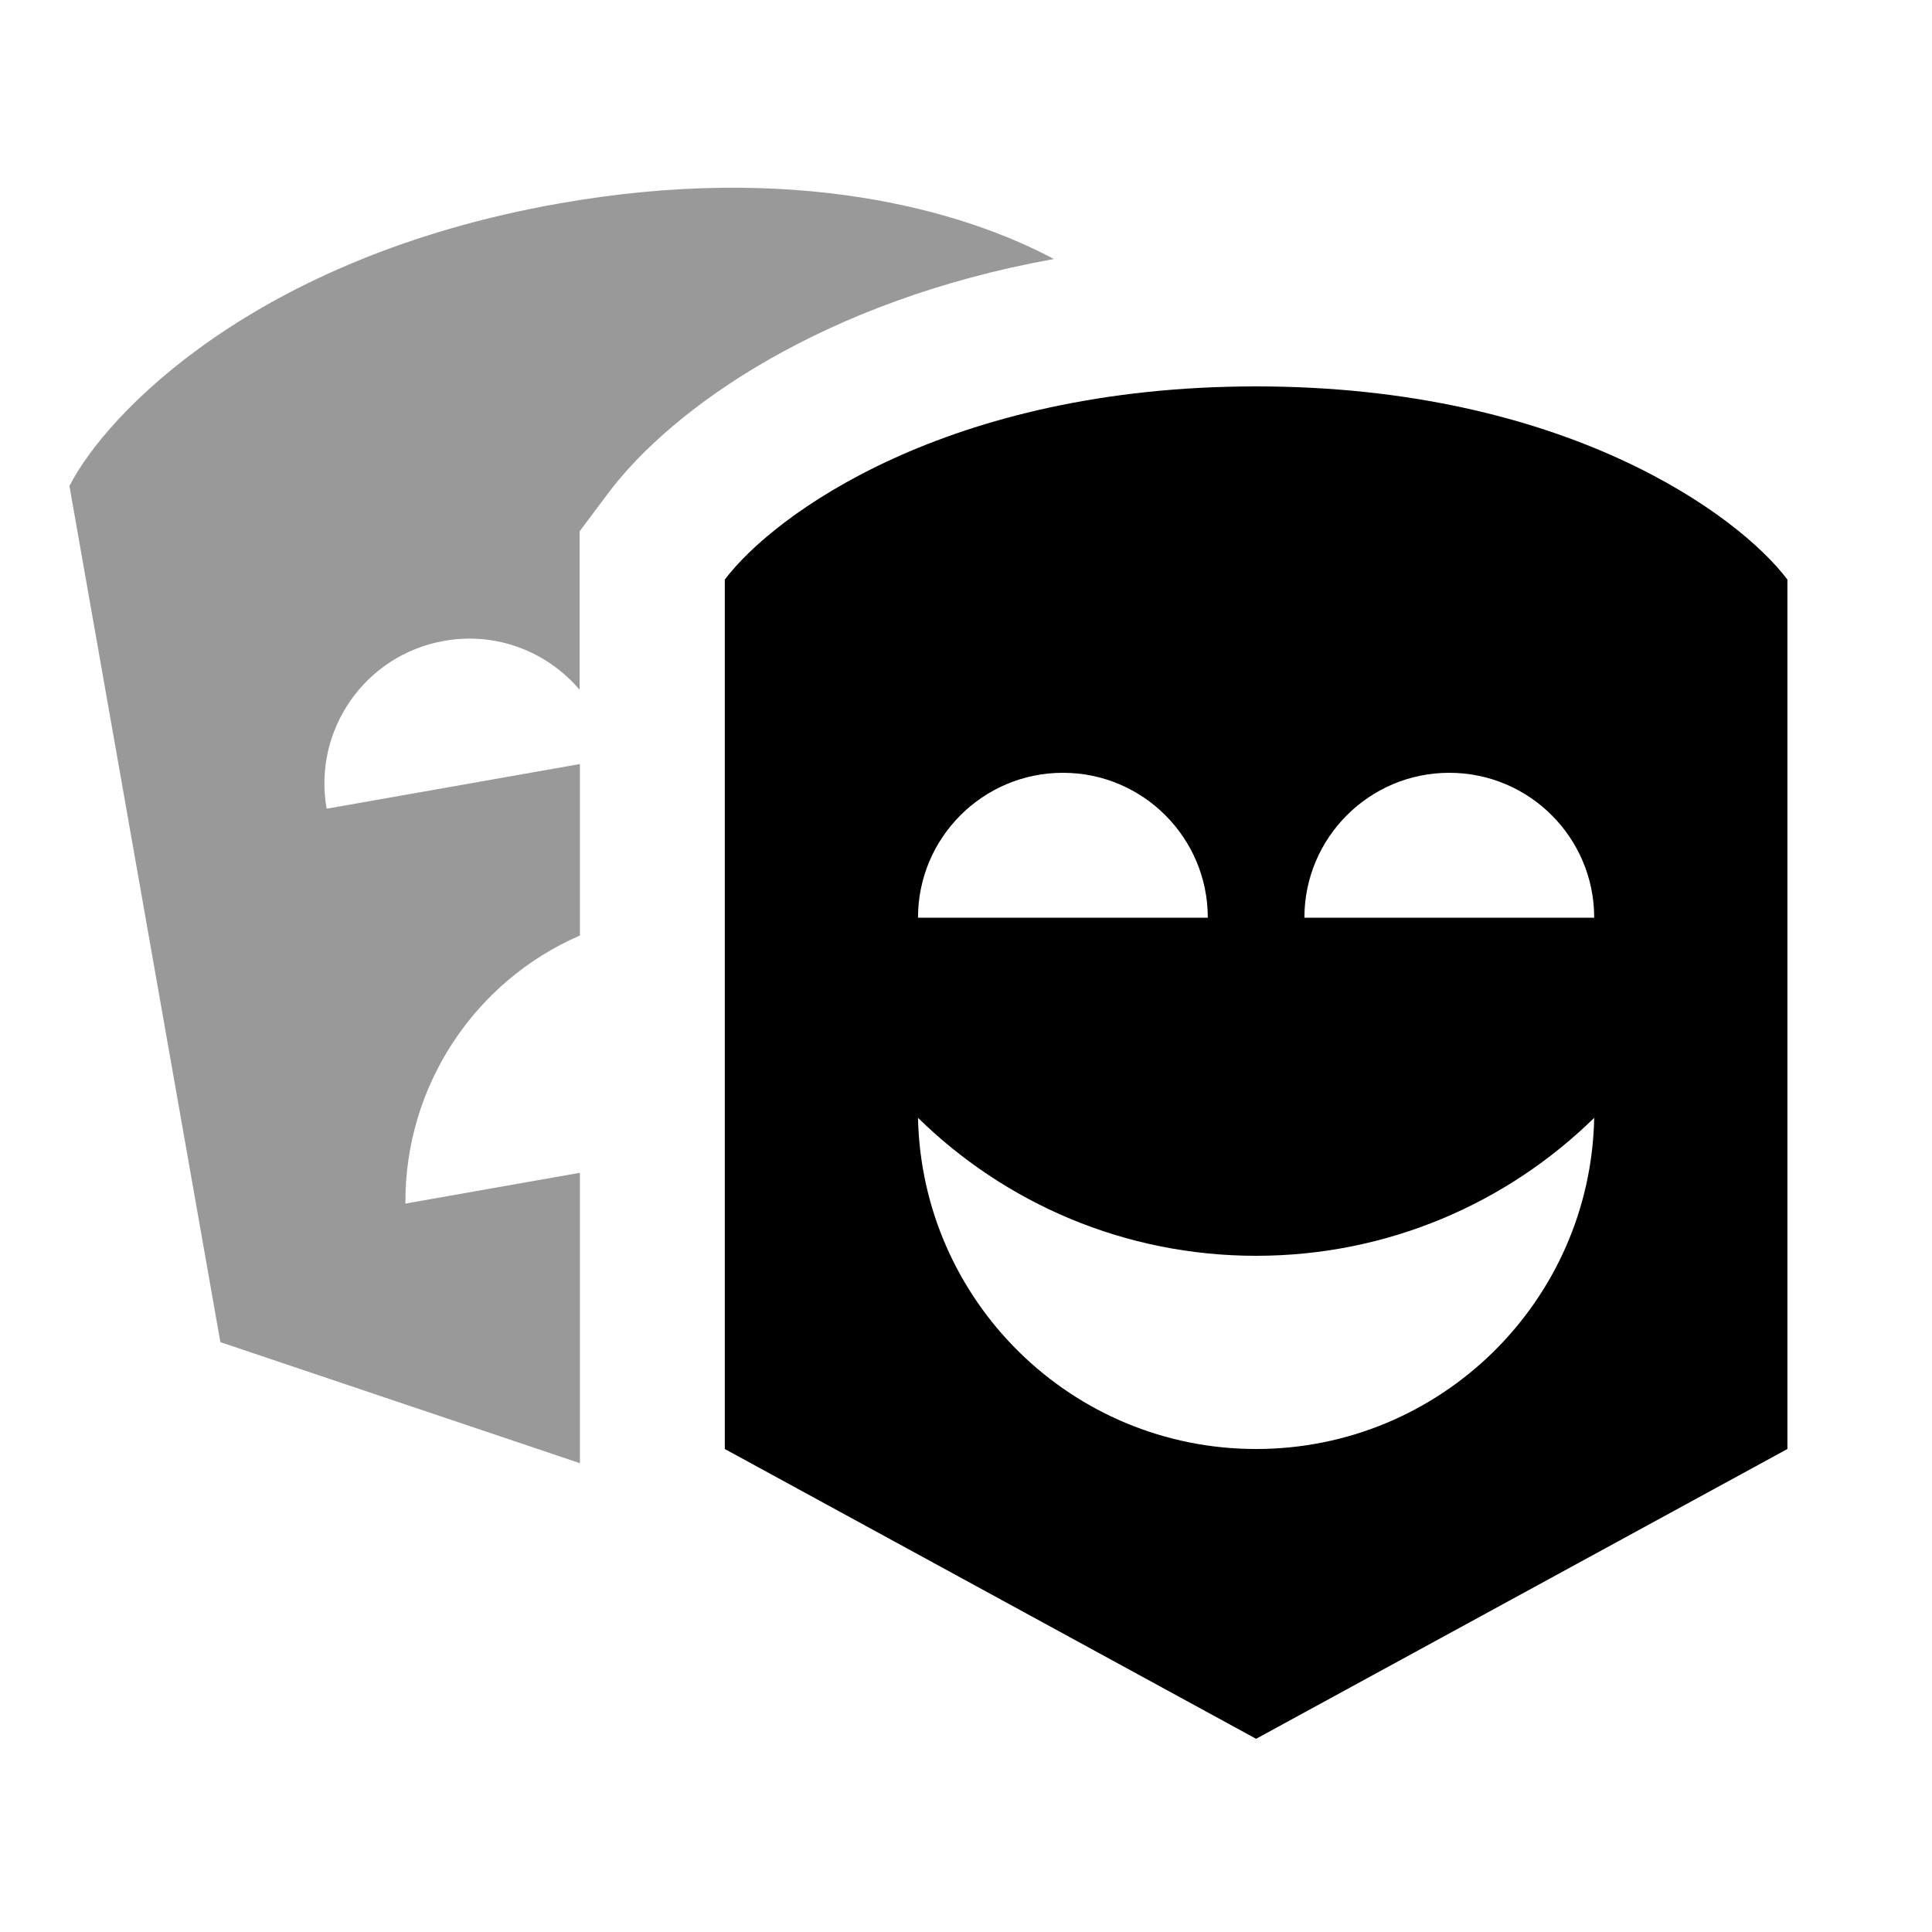
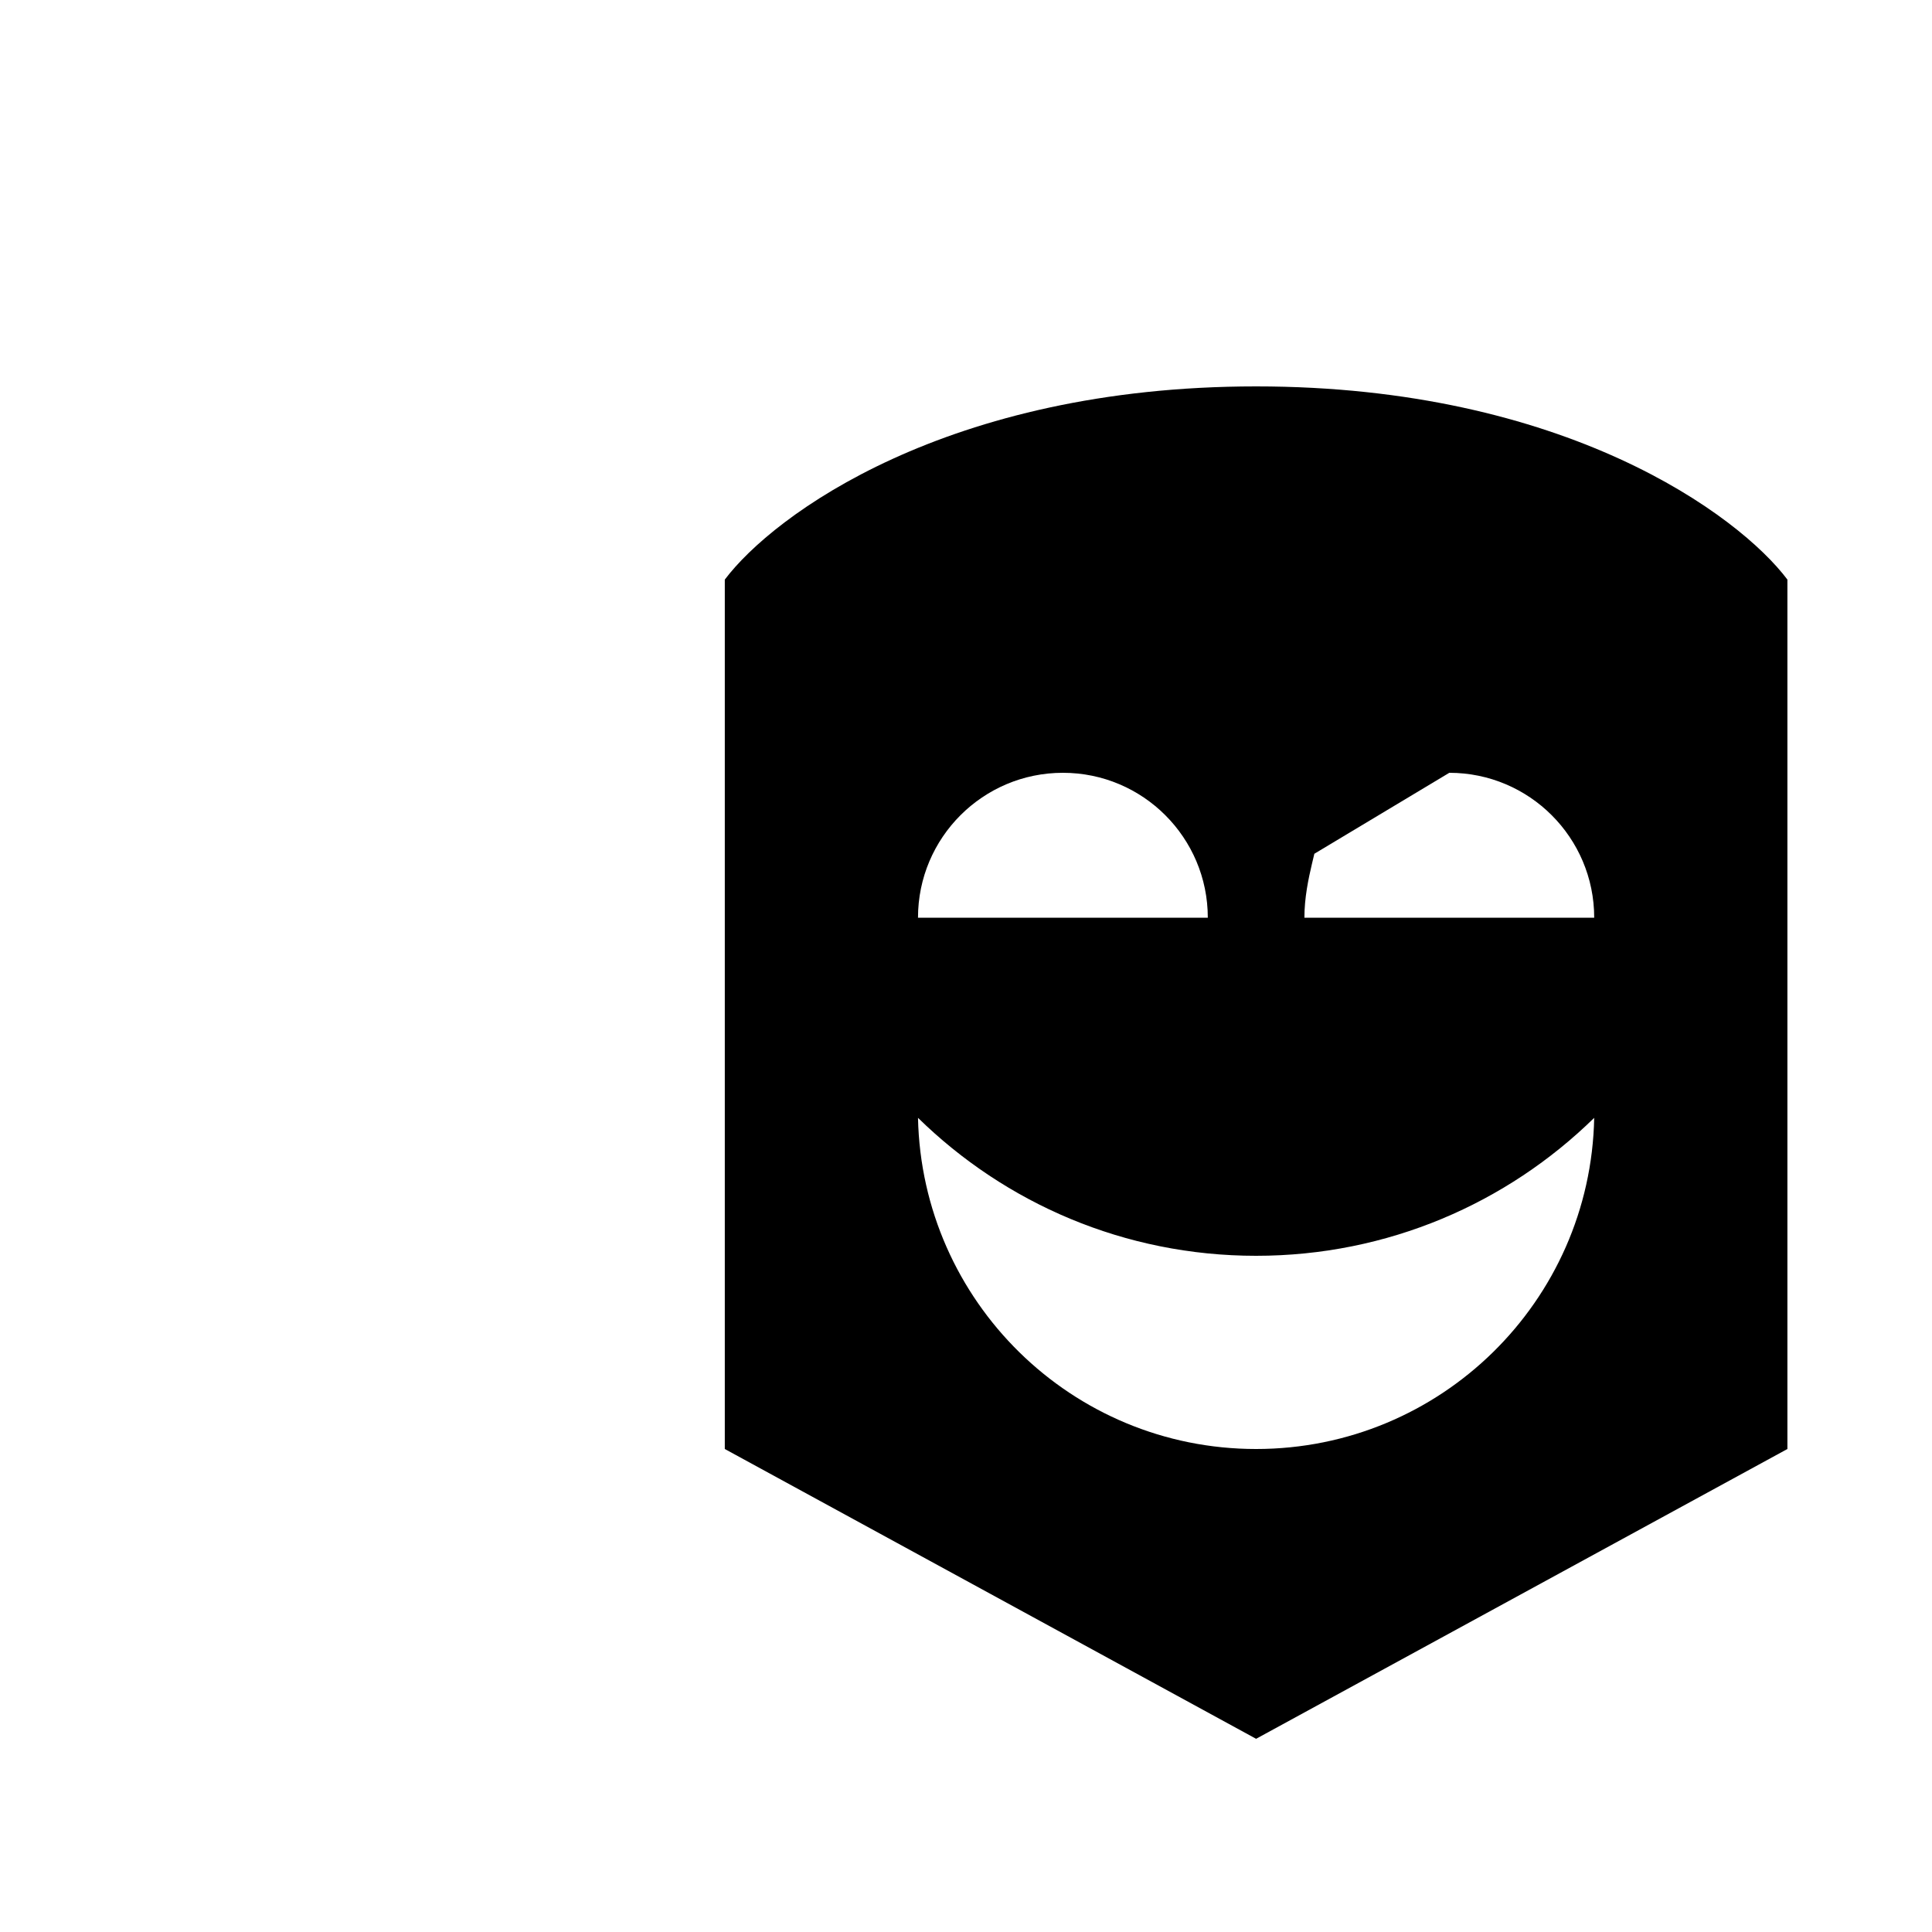
<svg xmlns="http://www.w3.org/2000/svg" viewBox="0 0 640 640">
-   <path opacity=".4" fill="currentColor" d="M23 161L73 444.6L192.1 484.7L192.1 388.5L134.3 398.7C134 360.1 157 325.1 192.1 309.9L192.1 253.1L108.2 267.9C103.6 241.8 121 216.9 147.1 212.3C164.5 209.2 181.3 215.9 192 228.5L192 176L201.6 163.2C222.6 135.3 272.5 99.6 349.1 85.8C318.6 69.5 262.8 53.7 185.2 67.4C84.4 85.2 35.1 137.2 23 161z" />
-   <path fill="currentColor" d="M240.1 480L240.1 192C256.1 170.7 313.7 128 416.1 128C518.5 128 576.1 170.7 592.1 192L592.1 480L416.1 576L240.1 480zM304.1 370.3C305.4 431.1 355 480 416.1 480C477.2 480 526.9 431.1 528.1 370.3C499.2 398.6 459.7 416 416.1 416C372.5 416 333 398.6 304.1 370.3zM400.1 304C400.1 277.5 378.6 256 352.1 256C325.6 256 304.1 277.5 304.1 304L400.1 304zM480.1 256C453.6 256 432.1 277.5 432.1 304L528.1 304C528.1 277.5 506.6 256 480.1 256z" />
+   <path fill="currentColor" d="M240.1 480L240.1 192C256.1 170.7 313.7 128 416.1 128C518.5 128 576.1 170.7 592.1 192L592.1 480L416.1 576L240.1 480zM304.1 370.3C305.4 431.1 355 480 416.1 480C477.2 480 526.9 431.1 528.1 370.3C499.2 398.6 459.7 416 416.1 416C372.5 416 333 398.6 304.1 370.3zM400.1 304C400.1 277.5 378.6 256 352.1 256C325.6 256 304.1 277.5 304.1 304L400.1 304zC453.6 256 432.1 277.5 432.1 304L528.1 304C528.1 277.5 506.6 256 480.1 256z" />
</svg>